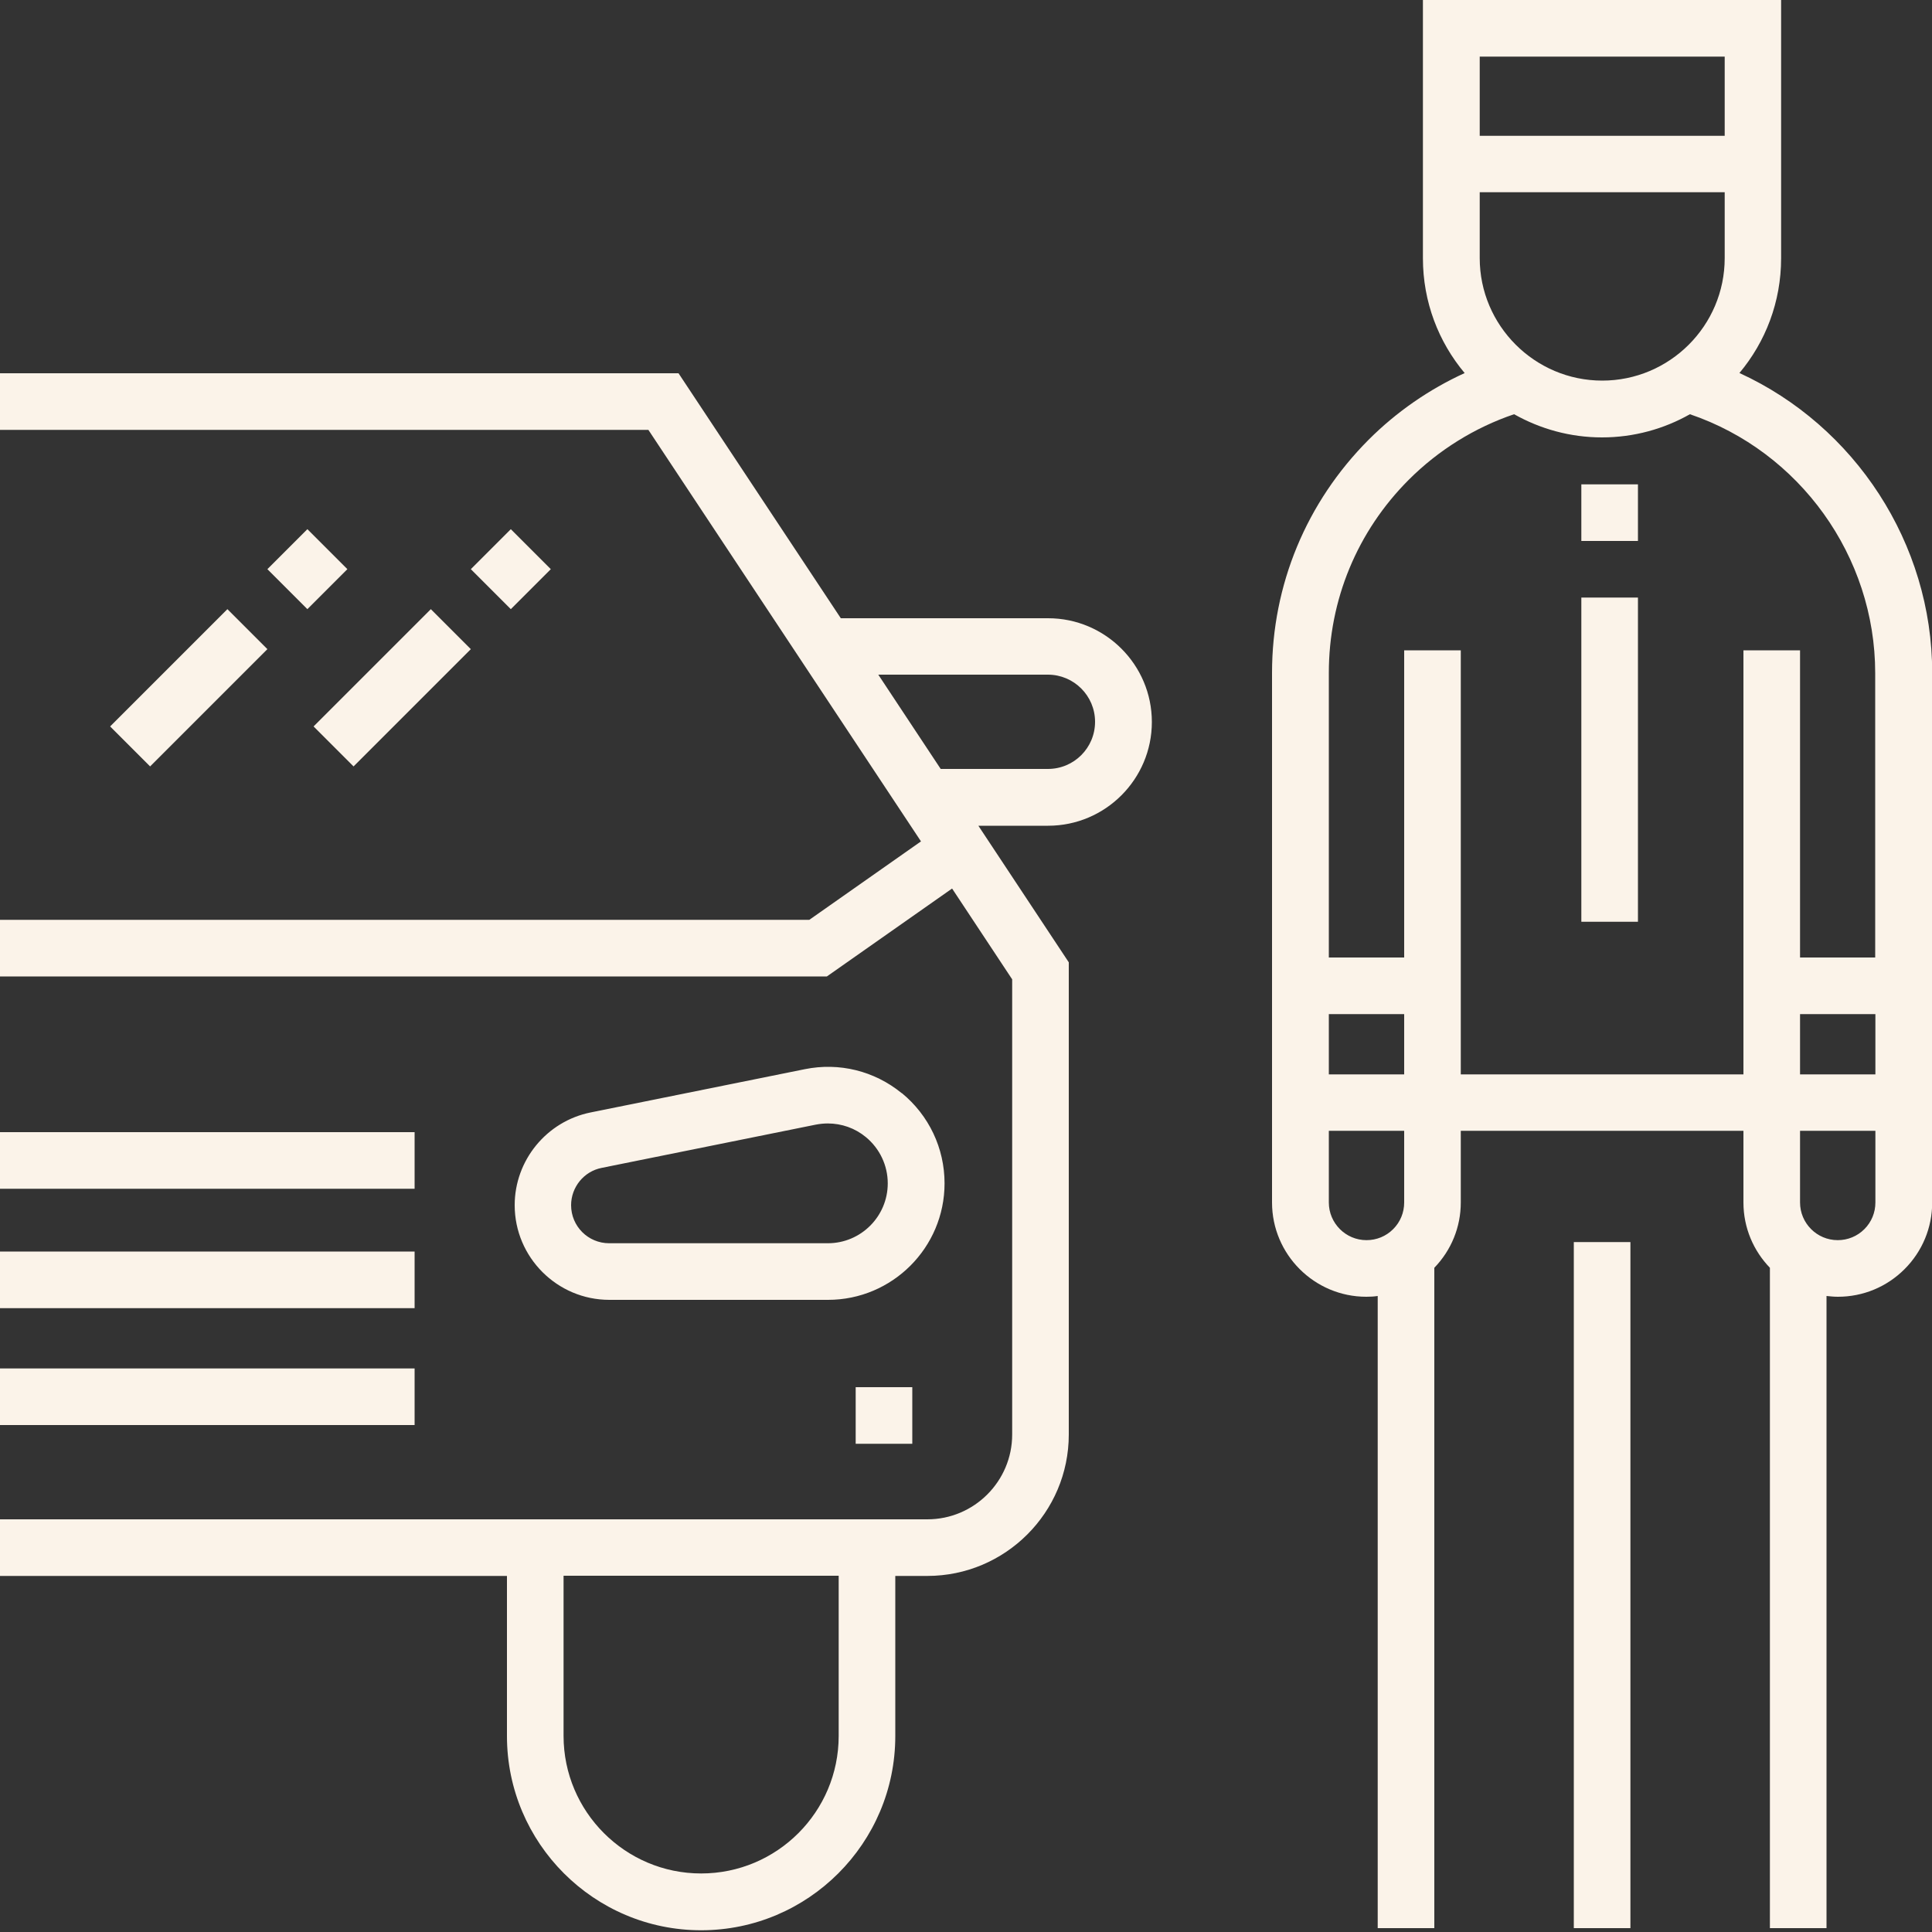
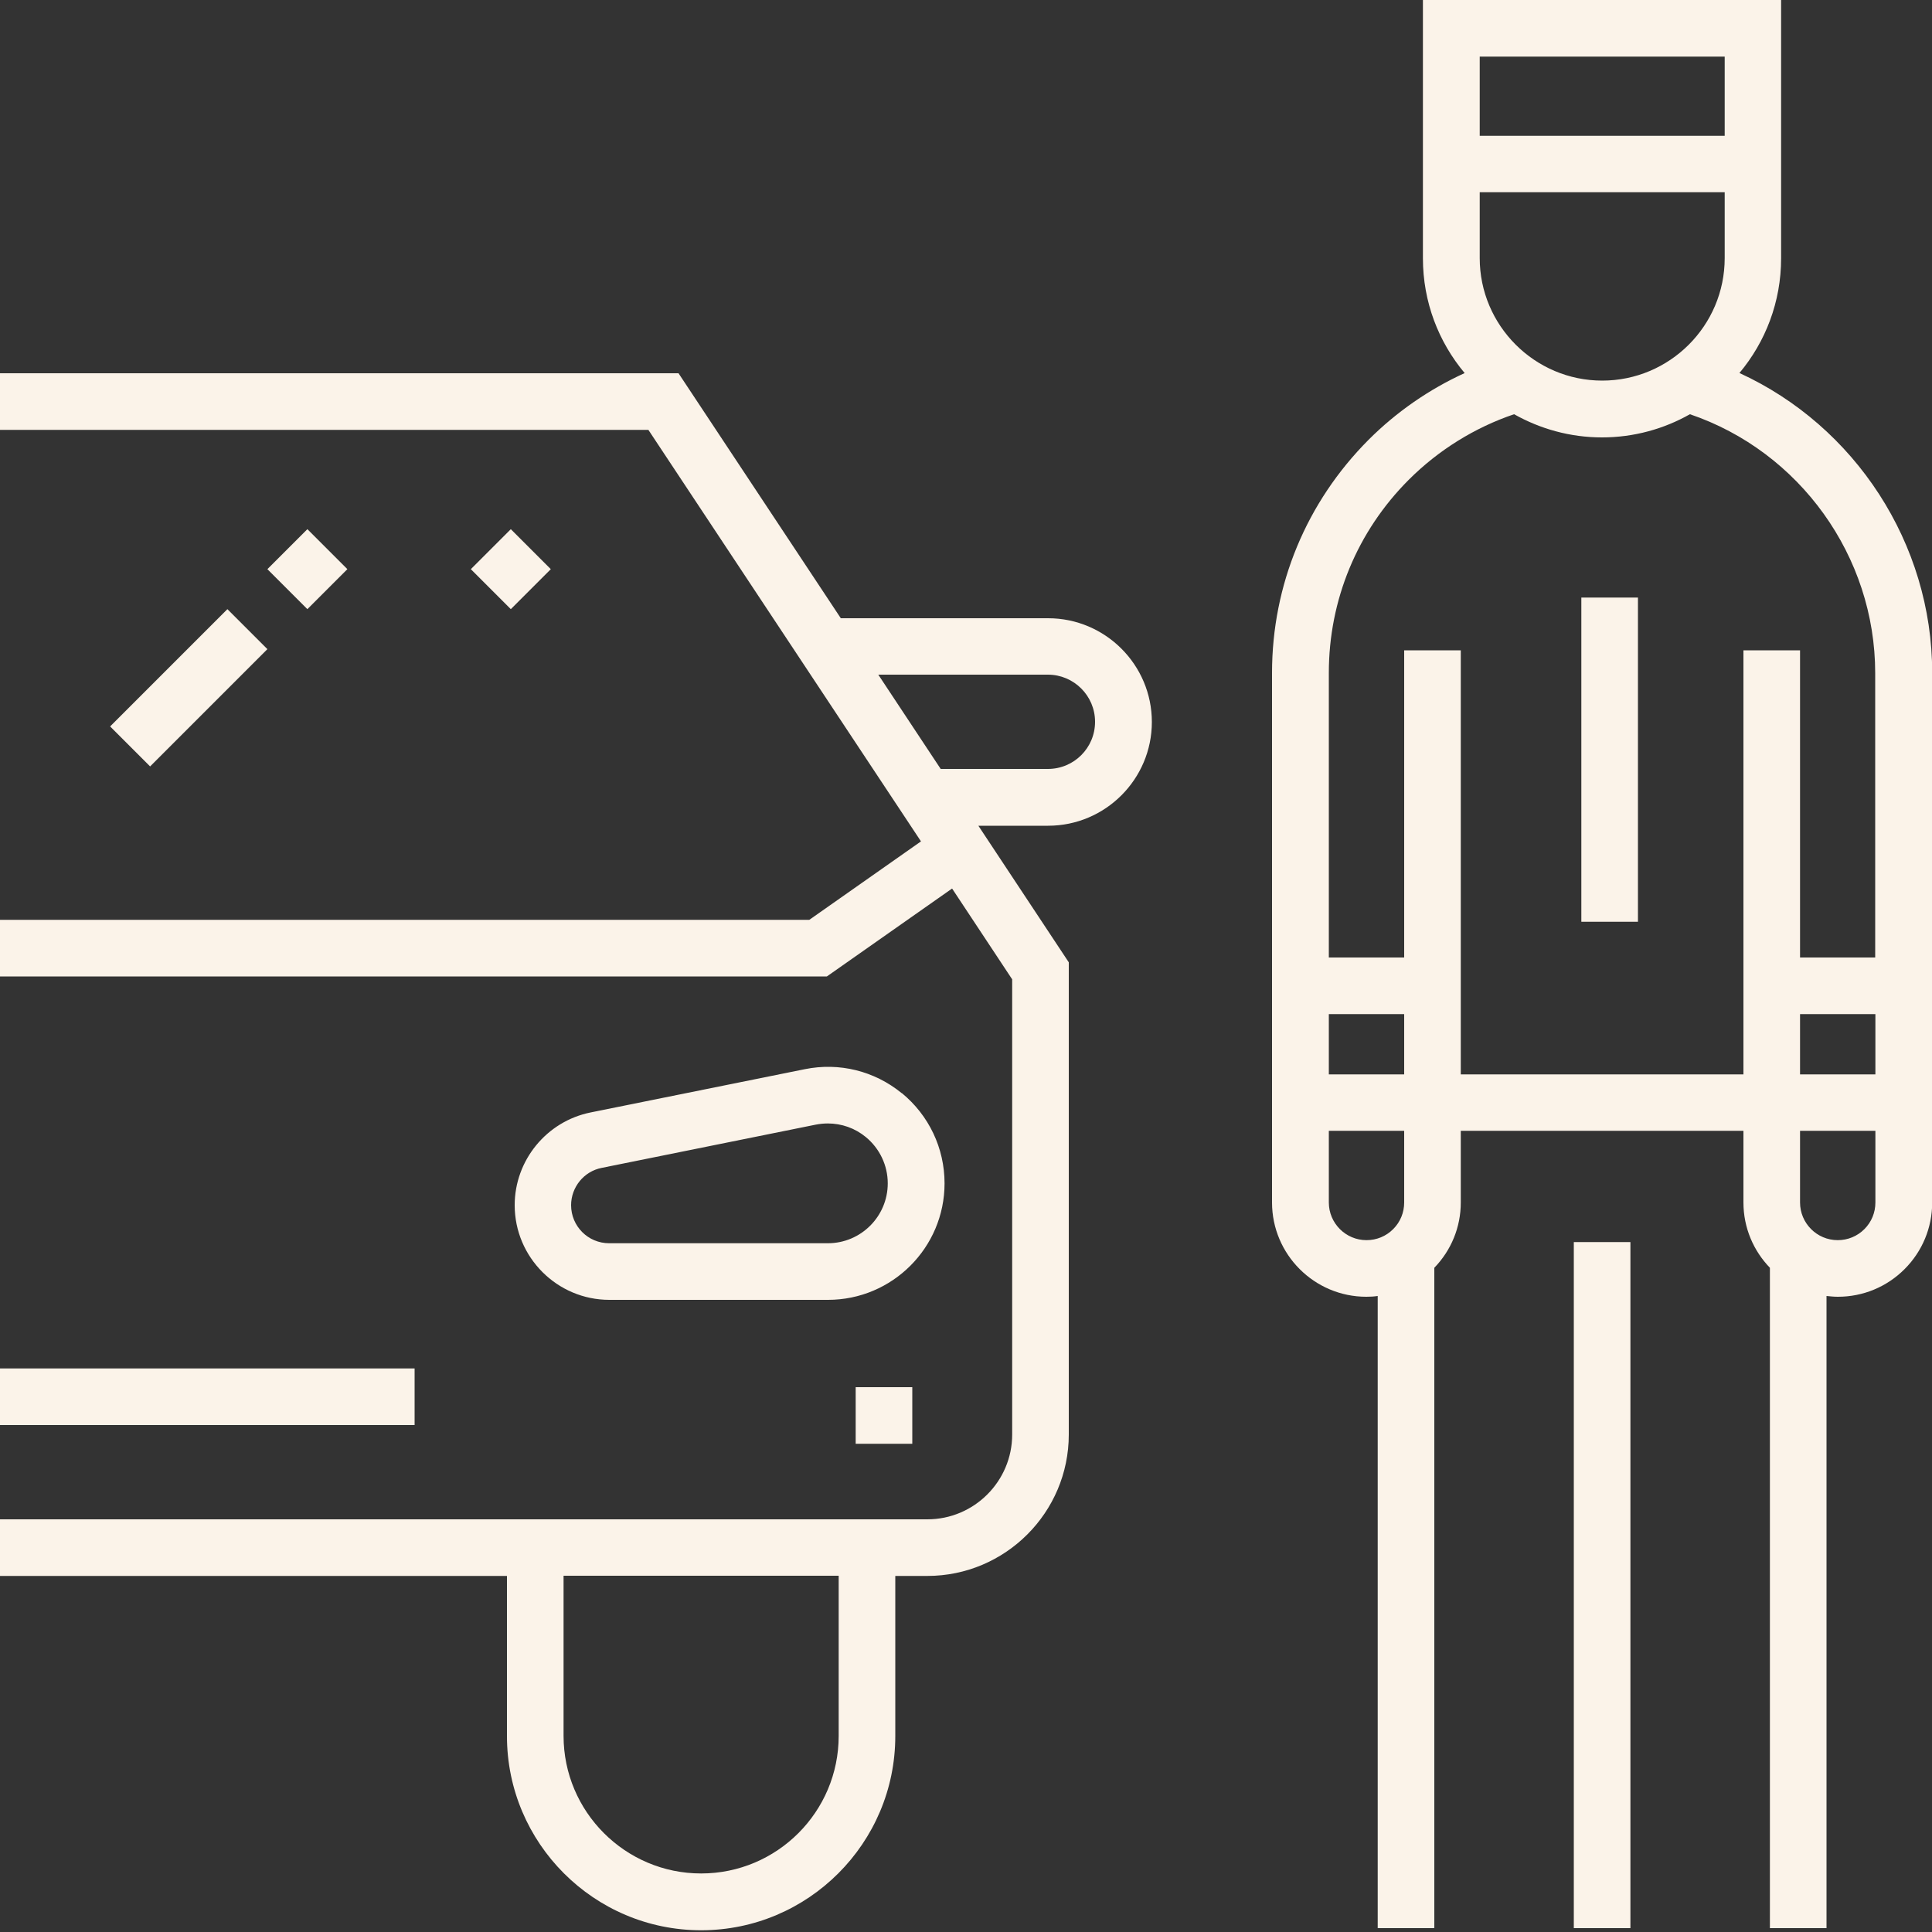
<svg xmlns="http://www.w3.org/2000/svg" id="Layer_1" data-name="Layer 1" viewBox="0 0 100 100">
  <rect x="0" y="0" width="100" height="100" fill="#333333" stroke="none" />
  <g id="surface1">
    <path d="M90.03,19.31c1.35-1.61,2.16-3.68,2.16-5.94V0h-18.54v13.37c0,2.26.81,4.33,2.16,5.94-1.84.84-3.53,2.01-4.97,3.45-3.22,3.23-5,7.51-5,12.07v27.41c0,2.69,2.19,4.88,4.88,4.88.2,0,.39-.01.59-.04v32.72h2.93v-34.18c.88-.91,1.37-2.11,1.37-3.38v-3.71h14.63v3.71c0,1.31.52,2.5,1.37,3.38v34.18h2.93v-32.72c.19.02.39.04.59.04,1.3,0,2.53-.51,3.45-1.43.92-.92,1.43-2.15,1.43-3.45v-27.41c0-6.71-4-12.78-9.97-15.52ZM76.59,2.93h12.68v4.1h-12.68V2.93ZM76.59,9.95h12.68v3.41c0,3.5-2.85,6.34-6.34,6.34s-6.34-2.85-6.34-6.34v-3.41ZM72.68,62.24c0,.52-.2,1.01-.57,1.38s-.86.57-1.38.57c-1.08,0-1.95-.88-1.95-1.95v-3.71h3.9v3.71ZM72.68,55.61h-3.9v-3.12h3.9v3.12ZM97.07,62.24c0,.52-.2,1.01-.57,1.38-.37.37-.86.57-1.38.57-1.08,0-1.95-.88-1.95-1.95v-3.71h3.9v3.71ZM97.07,55.61h-3.9v-3.12h3.9v3.12ZM97.07,49.56h-3.9v-15.9h-2.93v21.95h-14.63v-21.95h-2.93v15.9h-3.9v-14.73c0-3.78,1.47-7.33,4.14-10,1.53-1.53,3.41-2.7,5.45-3.39,1.35.76,2.9,1.2,4.55,1.2s3.21-.44,4.55-1.2c5.68,1.93,9.59,7.35,9.59,13.4v14.73Z" fill="#fbf3e9" stroke-width="0" />
    <path d="M81.46,64.29h2.93v35.51h-2.93v-35.51Z" fill="#fbf3e9" stroke-width="0" />
    <path d="M46.67,56.58c-1.41-1.15-3.23-1.6-5.01-1.24l-11.09,2.24c-2.28.46-3.93,2.48-3.93,4.8,0,2.7,2.2,4.9,4.9,4.9h11.32c3.32,0,6.03-2.7,6.03-6.03,0-1.82-.81-3.52-2.21-4.67ZM42.85,64.35h-11.32c-1.09,0-1.97-.88-1.97-1.97,0-.93.66-1.75,1.58-1.93l11.09-2.24c.21-.04.41-.06.62-.06.71,0,1.4.24,1.96.7.72.59,1.14,1.47,1.14,2.4,0,1.71-1.39,3.1-3.1,3.1Z" fill="#fbf3e9" stroke-width="0" />
-     <path d="M0,58.6h21.46v2.93H0v-2.93Z" fill="#fbf3e9" stroke-width="0" />
-     <path d="M0,64.78h21.46v2.93H0v-2.93Z" fill="#fbf3e9" stroke-width="0" />
    <path d="M0,70.83h21.46v2.93H0v-2.93Z" fill="#fbf3e9" stroke-width="0" />
    <path d="M54.24,32h-10.72l-8.4-12.68H0v2.93h33.56l14.11,21.3-5.78,4.06H0v2.93h42.8l6.48-4.55,3.11,4.7v23.56c0,2.42-1.97,4.39-4.39,4.39H0v2.93h26.24v8.29c0,5.54,4.51,10.05,10.05,10.05s10.05-4.51,10.05-10.05v-8.29h1.66c4.03,0,7.32-3.28,7.32-7.32v-24.44l-4.68-7.07h3.61c2.96,0,5.37-2.41,5.37-5.37s-2.41-5.37-5.37-5.37ZM43.41,89.85c0,3.93-3.19,7.12-7.12,7.12s-7.12-3.2-7.12-7.12v-8.29h14.24v8.29ZM54.24,39.8h-5.55l-3.23-4.88h8.78c1.34,0,2.44,1.09,2.44,2.44s-1.09,2.44-2.44,2.44Z" fill="#fbf3e9" stroke-width="0" />
    <path d="M5.7,37.6l6.07-6.07,2.07,2.07-6.07,6.07-2.07-2.07Z" fill="#fbf3e9" stroke-width="0" />
    <path d="M13.84,29.46l2.07-2.07,2.07,2.07-2.07,2.07-2.07-2.07Z" fill="#fbf3e9" stroke-width="0" />
-     <path d="M16.23,37.6l6.07-6.07,2.07,2.07-6.07,6.07-2.07-2.07Z" fill="#fbf3e9" stroke-width="0" />
    <path d="M24.37,29.46l2.07-2.07,2.07,2.07-2.07,2.07-2.07-2.07Z" fill="#fbf3e9" stroke-width="0" />
    <path d="M44.29,71.8h2.93v2.93h-2.93v-2.93Z" fill="#fbf3e9" stroke-width="0" />
    <path d="M81.85,30.93h2.93v16.78h-2.93v-16.78Z" fill="#fbf3e9" stroke-width="0" />
-     <path d="M81.85,25.07h2.93v2.93h-2.93v-2.93Z" fill="#fbf3e9" stroke-width="0" />
  </g>
</svg>